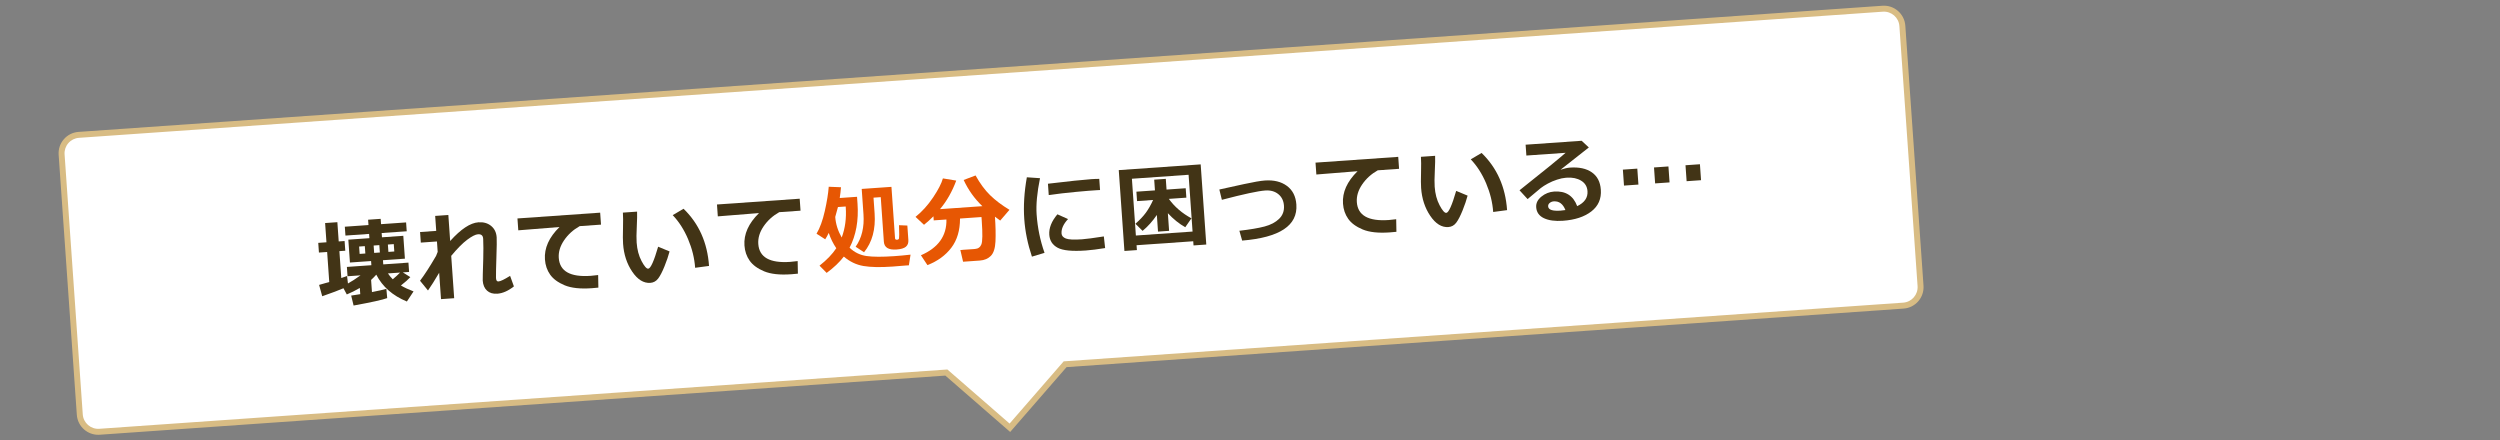
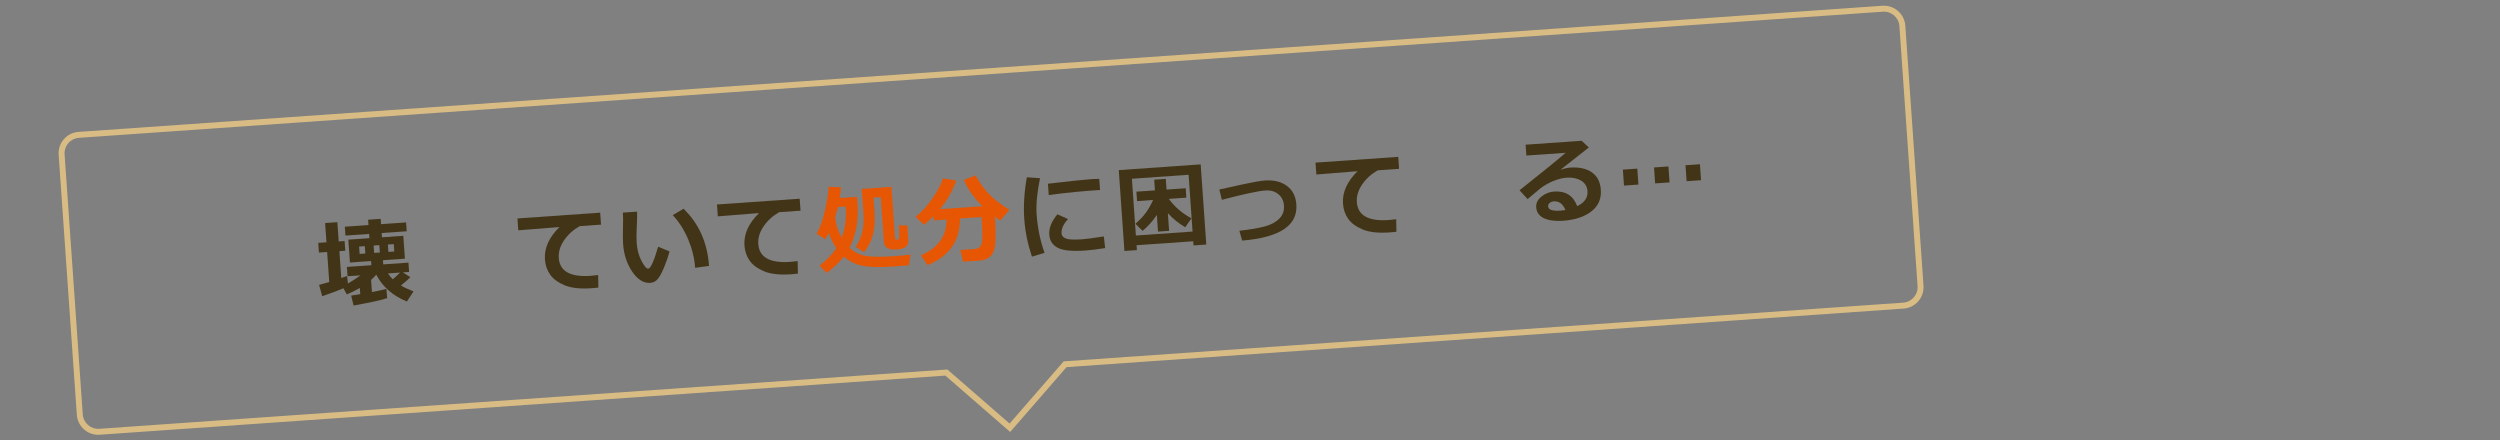
<svg xmlns="http://www.w3.org/2000/svg" id="_レイヤー_2" width="420" height="74" viewBox="0 0 420 74">
  <rect x="0" y="0" width="420" height="74" fill="#808080" stroke="none" />
  <defs>
    <style>.cls-1{fill:#d8bc84;}.cls-1,.cls-2,.cls-3,.cls-4,.cls-5{stroke-width:0px;}.cls-2{fill:none;}.cls-3{fill:#e75703;}.cls-4{fill:#423416;}.cls-5{fill:#fff;}</style>
  </defs>
  <g id="_コンテンツ">
-     <path class="cls-5" d="M316.283,1.465L13.231,22.657c-1.71.12-2.999,1.603-2.88,3.313l3.055,43.685c.12,1.71,1.603,2.999,3.313,2.88l142.269-9.949,10.673,9.278,9.278-10.673,140.831-9.848c1.71-.12,2.999-1.603,2.88-3.313l-3.055-43.685c-.12-1.71-1.603-2.999-3.313-2.88Z" />
    <path class="cls-1" d="M16.497,73.043c-.868,0-1.697-.309-2.359-.884-.727-.632-1.164-1.508-1.231-2.469l-3.054-43.685c-.067-.96.244-1.889.875-2.616.632-.727,1.508-1.164,2.469-1.231L316.248.966c1.979-.141,3.708,1.362,3.846,3.344l3.055,43.685c.138,1.983-1.362,3.708-3.344,3.847l-140.624,9.834-9.471,10.894-10.894-9.47-142.063,9.934c-.085.006-.171.009-.257.009ZM316.317,1.964L13.266,23.156c-.694.048-1.327.364-1.783.889-.457.525-.681,1.196-.633,1.89l3.055,43.685c.048.694.364,1.327.889,1.784.525.456,1.195.681,1.89.632l142.476-9.963,10.452,9.086,9.086-10.452,141.038-9.862c1.432-.1,2.516-1.347,2.417-2.779l-3.055-43.685c-.101-1.433-1.346-2.514-2.78-2.416Z" />
    <path class="cls-4" d="M57.705,48.423c-.699.31-1.889.759-3.571,1.346l-.525-1.906c.533-.142,1.102-.304,1.705-.487l-.353-5.042-1.38.096-.114-1.629,1.379-.096-.226-3.234,2.058-.144.226,3.234.99-.069.114,1.629-.989.069.316,4.52.971-.342.15,1.258c.643-.358,1.347-.815,2.113-1.369l-2.182.153-.11-1.567,4.115-.288-.049-.701-3.554.249-.269-3.842,3.539-.247-.05-.717-3.975.278-.104-1.489,3.975-.278-.063-.896,2.112-.148.063.896,4.208-.294.104,1.489-4.208.294.05.717,3.585-.251.269,3.842-3.686.258.049.701,4.231-.296.11,1.567-1.052.074,1.262.797c-.379.408-.908.875-1.586,1.403.572.341,1.279.673,2.122.995l-1.119,1.699c-2.398-.991-4.111-2.495-5.14-4.512-.296.329-.586.623-.87.883l.143,2.042c1.097-.212,1.904-.394,2.421-.545l.14,1.556c-.769.289-2.65.705-5.646,1.249l-.407-1.671c.403-.059.912-.139,1.526-.24l-.073-1.044c-.692.409-1.421.773-2.187,1.093l-.559-1.042ZM61.377,42.59l-.087-1.239-.959.067.087,1.239.959-.067ZM62.771,41.248l.087,1.239.959-.067-.087-1.239-.959.067ZM66.241,42.25l-.087-1.239-.99.069.087,1.239.99-.069ZM65.175,45.935c.233.354.504.682.812.985.474-.399.883-.774,1.229-1.128l-2.042.143Z" />
-     <path class="cls-4" d="M73.777,45.827c-.728,1.241-1.353,2.233-1.875,2.974l-1.336-1.637c.741-.971,1.641-2.365,2.699-4.183.052-.145.141-.367.266-.669l-.122-1.746-2.712.19-.124-1.777,2.712-.19-.176-2.517,2.213-.155.306,4.372c1.796-2,3.381-3.048,4.753-3.144.847-.059,1.554.142,2.122.603.567.462.88,1.1.937,1.916.033.462.016,1.62-.047,3.473-.052,1.502-.074,2.597-.067,3.286l.011.156c.024.353.159.521.403.504.348-.024.999-.339,1.955-.943l.641,1.772c-.955.756-1.884,1.166-2.788,1.229-.723.051-1.298-.121-1.728-.514-.43-.393-.67-.953-.721-1.68-.014-.192.016-1.419.087-3.679.035-1.297.031-2.388-.01-3.273l-.008-.117c-.036-.519-.324-.76-.865-.723-.426.03-1.027.334-1.804.913-.777.579-1.675,1.484-2.696,2.714l.498,7.115-2.213.155-.31-4.427Z" />
    <path class="cls-4" d="M100.489,46.207l.039,2.112c-.565.055-.942.089-1.129.102-1.917.134-3.43-.03-4.538-.493-1.108-.463-1.92-1.059-2.436-1.788s-.807-1.579-.875-2.551c-.133-1.902.682-3.718,2.446-5.45l-6.924.555-.14-1.995,13.896-.972.141,2.011-3.577.25c-1.09.614-1.967,1.409-2.629,2.385-.664.976-.959,1.962-.89,2.96.157,2.245,1.942,3.247,5.356,3.009.395-.028.814-.073,1.259-.135Z" />
    <path class="cls-4" d="M112.487,42.243c-.194.739-.477,1.57-.848,2.491s-.727,1.607-1.066,2.056c-.34.449-.779.693-1.319.731-1.122.079-2.135-.546-3.037-1.875-.902-1.328-1.416-2.891-1.541-4.689-.041-.587-.045-1.461-.011-2.623.028-1.166.022-2.038-.019-2.615l2.385-.167c.021.526.003,1.391-.054,2.596-.058,1.116-.065,1.983-.021,2.602.084,1.195.358,2.23.824,3.106.465.876.839,1.304,1.12,1.284.405-.028.961-1.26,1.668-3.696l1.92.798ZM119.118,44.677l-2.335.312c-.112-1.605-.506-3.207-1.182-4.804-.676-1.597-1.538-2.944-2.585-4.04l1.82-1.075c2.582,2.498,4.009,5.7,4.282,9.607Z" />
    <path class="cls-4" d="M134.007,43.863l.039,2.112c-.565.055-.941.089-1.128.102-1.917.134-3.43-.03-4.538-.493-1.108-.463-1.92-1.059-2.436-1.788s-.807-1.579-.875-2.551c-.133-1.902.682-3.718,2.446-5.45l-6.923.555-.14-1.995,13.896-.972.141,2.011-3.577.25c-1.09.614-1.967,1.409-2.629,2.384-.664.976-.959,1.962-.89,2.96.157,2.245,1.942,3.247,5.356,3.009.395-.028.814-.073,1.259-.135Z" />
    <path class="cls-3" d="M144.063,34.2c.2,2.858-.246,5.33-1.337,7.416.811.773,1.759,1.239,2.842,1.395,1.084.157,2.647.163,4.689.021.847-.059,1.752-.143,2.715-.253l-.282,1.797c-.136.004-.296.013-.483.026l-2.29.184c-2.016.141-3.63.109-4.843-.096-1.212-.205-2.315-.732-3.31-1.582-.737.955-1.699,1.868-2.886,2.739l-1.198-1.216c1.218-.957,2.157-1.934,2.818-2.93-.529-.772-.952-1.63-1.269-2.574-.182.389-.378.747-.59,1.075l-1.46-.94c.565-.943,1.028-2.21,1.387-3.801.358-1.591.579-2.954.662-4.087l2.058.083c-.047.609-.117,1.212-.211,1.808l2.907-.203.08,1.138ZM141.408,39.899c.581-1.549.807-3.244.678-5.083l-.008-.125-1.302.091c-.045.181-.197.734-.456,1.661.083,1.19.446,2.342,1.087,3.456ZM152.604,40.307c.035.499-.102.879-.41,1.141-.309.262-.834.418-1.576.47-1.351.094-2.061-.342-2.128-1.308l-.524-7.489-1.216.085.185,2.634c.187,2.676-.404,4.855-1.775,6.538l-1.412-.927c1.03-1.461,1.47-3.277,1.318-5.449l-.298-4.263,4.996-.349.604,8.635c.013.182.125.265.339.25.093-.007.167-.029.223-.066.054-.038.09-.093.106-.164.016-.072.026-.276.032-.613.005-.337-.005-.87-.03-1.599l1.398.059.169,2.416Z" />
-     <path class="cls-3" d="M161.284,36.716c-.001,1.995-.491,3.633-1.469,4.915-.979,1.282-2.313,2.251-4.006,2.908l-1.095-1.654c2.919-1.264,4.348-3.267,4.286-6.009l-2.135.149-.048-.686c-.512.516-1.04.992-1.584,1.427l-1.425-1.333c1.098-.881,2.079-1.965,2.944-3.253.865-1.287,1.417-2.357,1.655-3.209l2.242.368c-.69,1.855-1.599,3.453-2.727,4.796l7.115-.498c-1.314-1.25-2.362-2.717-3.143-4.401l1.999-.759c.752,1.352,1.567,2.457,2.444,3.314s1.962,1.677,3.254,2.459l-1.557,1.808-.884-.659c.114,1.626.144,3.011.09,4.156-.053,1.145-.311,1.954-.774,2.427-.463.474-1.083.738-1.863.792l-2.806.196-.459-1.973,2.471-.173c.514-.036.869-.29,1.062-.763.194-.473.216-1.782.066-3.928l-.047-.67-3.608.252Z" />
+     <path class="cls-3" d="M161.284,36.716c-.001,1.995-.491,3.633-1.469,4.915-.979,1.282-2.313,2.251-4.006,2.908l-1.095-1.654c2.919-1.264,4.348-3.267,4.286-6.009l-2.135.149-.048-.686c-.512.516-1.04.992-1.584,1.427l-1.425-1.333c1.098-.881,2.079-1.965,2.944-3.253.865-1.287,1.417-2.357,1.655-3.209l2.242.368c-.69,1.855-1.599,3.453-2.727,4.796l7.115-.498c-1.314-1.25-2.362-2.717-3.143-4.401l1.999-.759c.752,1.352,1.567,2.457,2.444,3.314s1.962,1.677,3.254,2.459l-1.557,1.808-.884-.659c.114,1.626.144,3.011.09,4.156-.053,1.145-.311,1.954-.774,2.427-.463.474-1.083.738-1.863.792l-2.806.196-.459-1.973,2.471-.173c.514-.036.869-.29,1.062-.763.194-.473.216-1.782.066-3.928l-.047-.67-3.608.252" />
    <path class="cls-4" d="M174.722,29.934c-.494,2.431-.683,4.462-.569,6.094.156,2.24.599,4.388,1.328,6.447l-2.117.641c-.712-2.127-1.142-4.23-1.287-6.308-.154-2.203-.01-4.544.433-7.024l2.212.151ZM184.807,31.923l-.655.038c-.682.037-1.811.129-3.388.276-1.577.147-3.102.324-4.576.531l-.133-1.902c3.5-.417,5.925-.673,7.277-.767.54-.038.988-.054,1.344-.047l.131,1.87ZM185.661,41.676c-1.265.208-2.349.344-3.253.408-2.281.16-3.855.005-4.723-.464-.869-.469-1.337-1.192-1.405-2.169-.079-1.127.375-2.276,1.364-3.447l1.787.799c-.782.838-1.146,1.649-1.09,2.434.025.369.264.646.715.831.452.185,1.363.23,2.735.134.696-.049,1.915-.21,3.655-.483l.215,1.958Z" />
    <path class="cls-4" d="M200.464,40.531l-9.523.666.057.818-2.097.147-.95-13.584,13.763-.963.942,13.467-2.143.15-.049-.701ZM190.827,39.568l9.523-.666-.667-9.539-9.523.666.667,9.539ZM194.352,36.111c-.706,1.041-1.505,1.933-2.397,2.674l-1.204-1.192c.728-.635,1.312-1.255,1.754-1.857.44-.603.846-1.316,1.217-2.141l-2.696.189-.111-1.582,3.117-.218-.126-1.8,1.948-.136.126,1.8,3.219-.225.111,1.582-2.946.206c.959,1.327,2.226,2.416,3.799,3.266l-1.039,1.498c-1.027-.581-2.001-1.366-2.922-2.357l.207,2.961-1.862.13-.195-2.798Z" />
    <path class="cls-4" d="M208.683,40.418l-.468-1.651c1.781-.203,3.19-.441,4.226-.714,1.035-.273,1.854-.705,2.455-1.295.601-.59.871-1.324.809-2.203-.058-.831-.377-1.48-.955-1.946-.578-.466-1.304-.668-2.176-.607-1.2.084-3.634.606-7.3,1.568l-.426-1.732,4.134-.908c1.636-.354,2.804-.556,3.505-.605,1.517-.106,2.756.196,3.717.907.961.711,1.489,1.755,1.585,3.131.247,3.523-2.79,5.541-9.107,6.056Z" />
    <path class="cls-4" d="M234.561,36.831l.038,2.112c-.565.055-.941.089-1.128.102-1.917.134-3.43-.03-4.538-.493-1.108-.463-1.92-1.059-2.435-1.788-.516-.729-.808-1.579-.875-2.551-.133-1.902.683-3.718,2.446-5.45l-6.923.555-.14-1.995,13.896-.972.141,2.011-3.577.25c-1.09.614-1.967,1.409-2.629,2.385-.663.976-.959,1.962-.889,2.96.157,2.245,1.942,3.247,5.355,3.009.395-.028.814-.073,1.259-.135Z" />
-     <path class="cls-4" d="M246.559,32.867c-.194.739-.477,1.57-.848,2.491-.372.921-.727,1.607-1.066,2.056-.34.449-.779.693-1.32.731-1.122.079-2.134-.546-3.037-1.875-.902-1.328-1.416-2.891-1.542-4.689-.041-.587-.045-1.461-.011-2.623.028-1.166.022-2.038-.019-2.615l2.385-.167c.021.526.003,1.391-.054,2.596-.058,1.116-.065,1.983-.021,2.602.084,1.195.358,2.23.824,3.106.465.876.839,1.304,1.12,1.284.405-.028.961-1.26,1.668-3.696l1.919.798ZM253.19,35.301l-2.335.312c-.112-1.605-.506-3.207-1.182-4.804-.676-1.597-1.537-2.944-2.585-4.04l1.82-1.075c2.582,2.498,4.009,5.7,4.282,9.607Z" />
    <path class="cls-4" d="M264.964,34.634c1.233-.587,1.812-1.427,1.735-2.518-.054-.774-.411-1.361-1.067-1.762-.657-.4-1.461-.568-2.412-.501l-.195.014c-.416.029-.898.133-1.446.313-.549.179-1.061.398-1.536.656-.476.258-.873.51-1.192.757-.32.247-1.059.865-2.216,1.854l-1.356-1.479c4.041-3.206,6.622-5.306,7.743-6.298l-6.593.461-.127-1.823,9.415-.658,1.206,1.122c-1.065.821-2.651,2.07-4.758,3.747.628-.211,1.157-.331,1.588-.362,1.532-.107,2.757.158,3.674.796.916.638,1.421,1.612,1.512,2.921.107,1.527-.426,2.743-1.597,3.648-1.172.904-2.76,1.427-4.766,1.567-1.325.093-2.391-.052-3.198-.434-.807-.382-1.24-.994-1.299-1.836-.048-.681.243-1.276.874-1.788.629-.511,1.337-.794,2.122-.849,1.938-.136,3.235.682,3.891,2.453ZM262.99,35.289c-.412-1.036-1.065-1.523-1.958-1.461-.26.018-.486.106-.679.263-.193.157-.281.35-.265.578.04.572.729.81,2.07.717.296-.021.573-.053.831-.097Z" />
    <path class="cls-4" d="M275.255,31.009l-2.424.17-.188-2.681,2.424-.17.188,2.681ZM280.485,30.643l-2.424.17-.188-2.681,2.424-.17.188,2.681ZM285.776,30.273l-2.424.17-.188-2.681,2.424-.17.188,2.681Z" />
    <rect class="cls-2" width="420" height="74" />
  </g>
</svg>